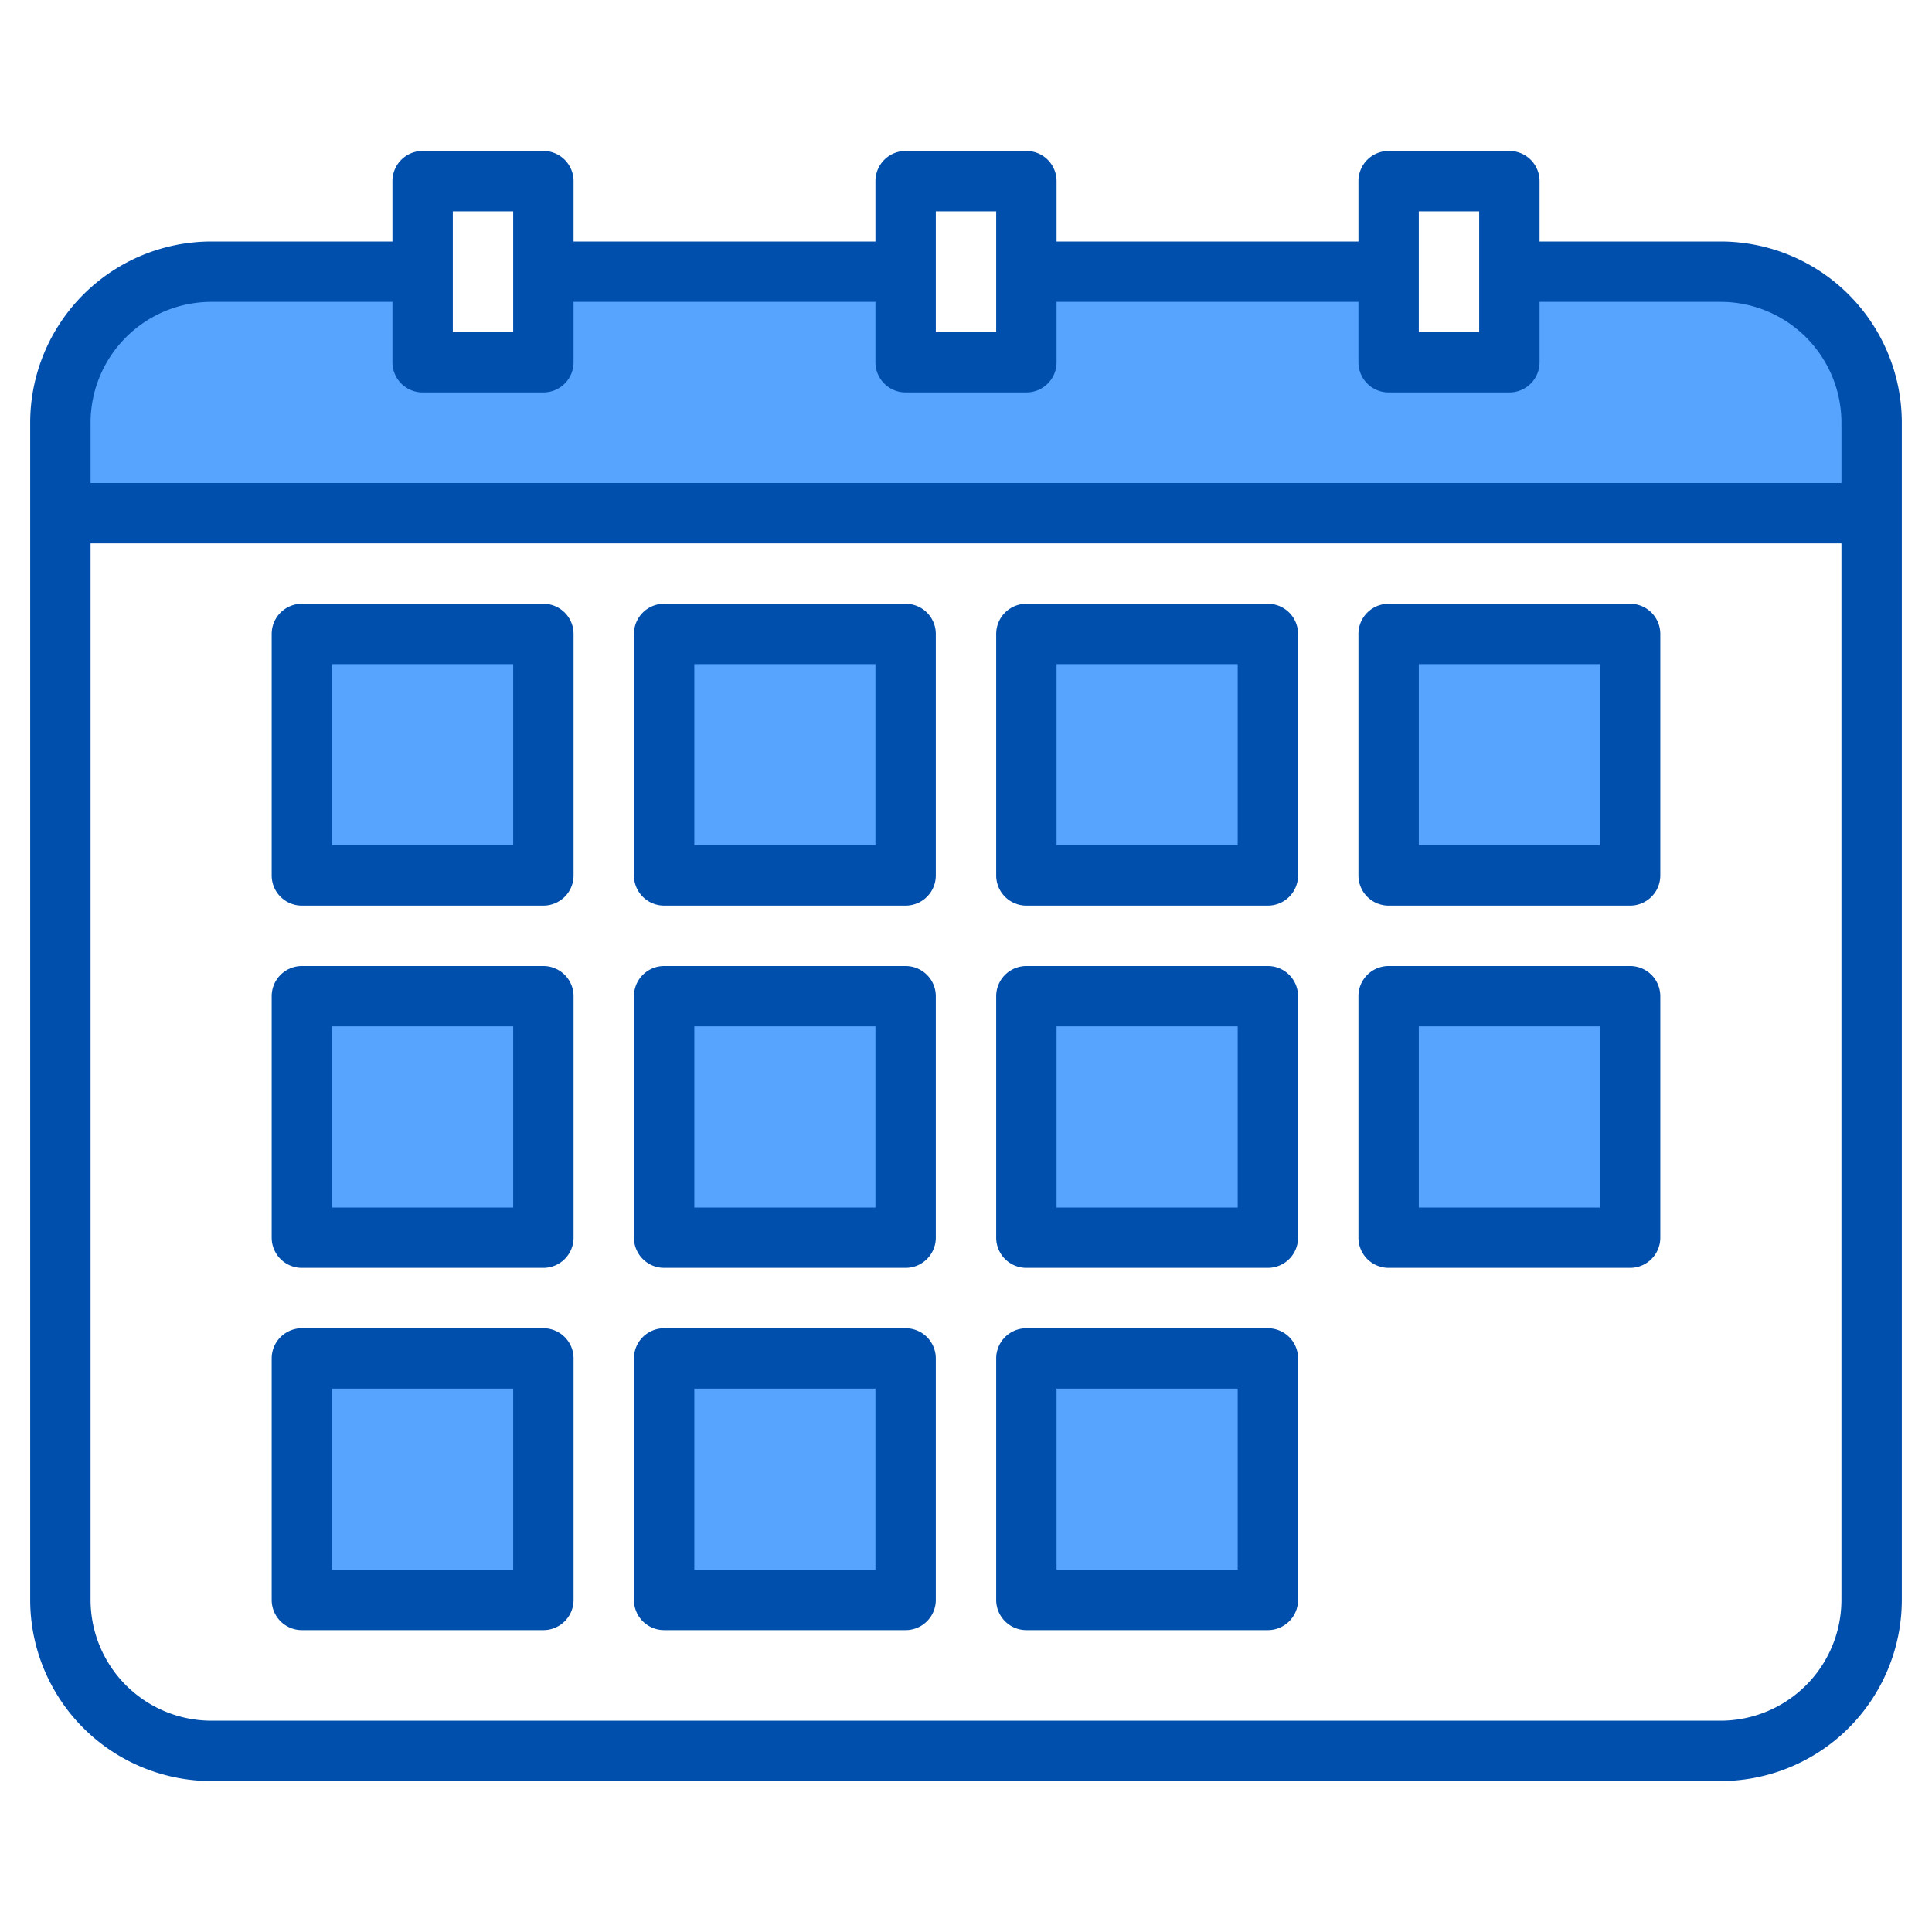
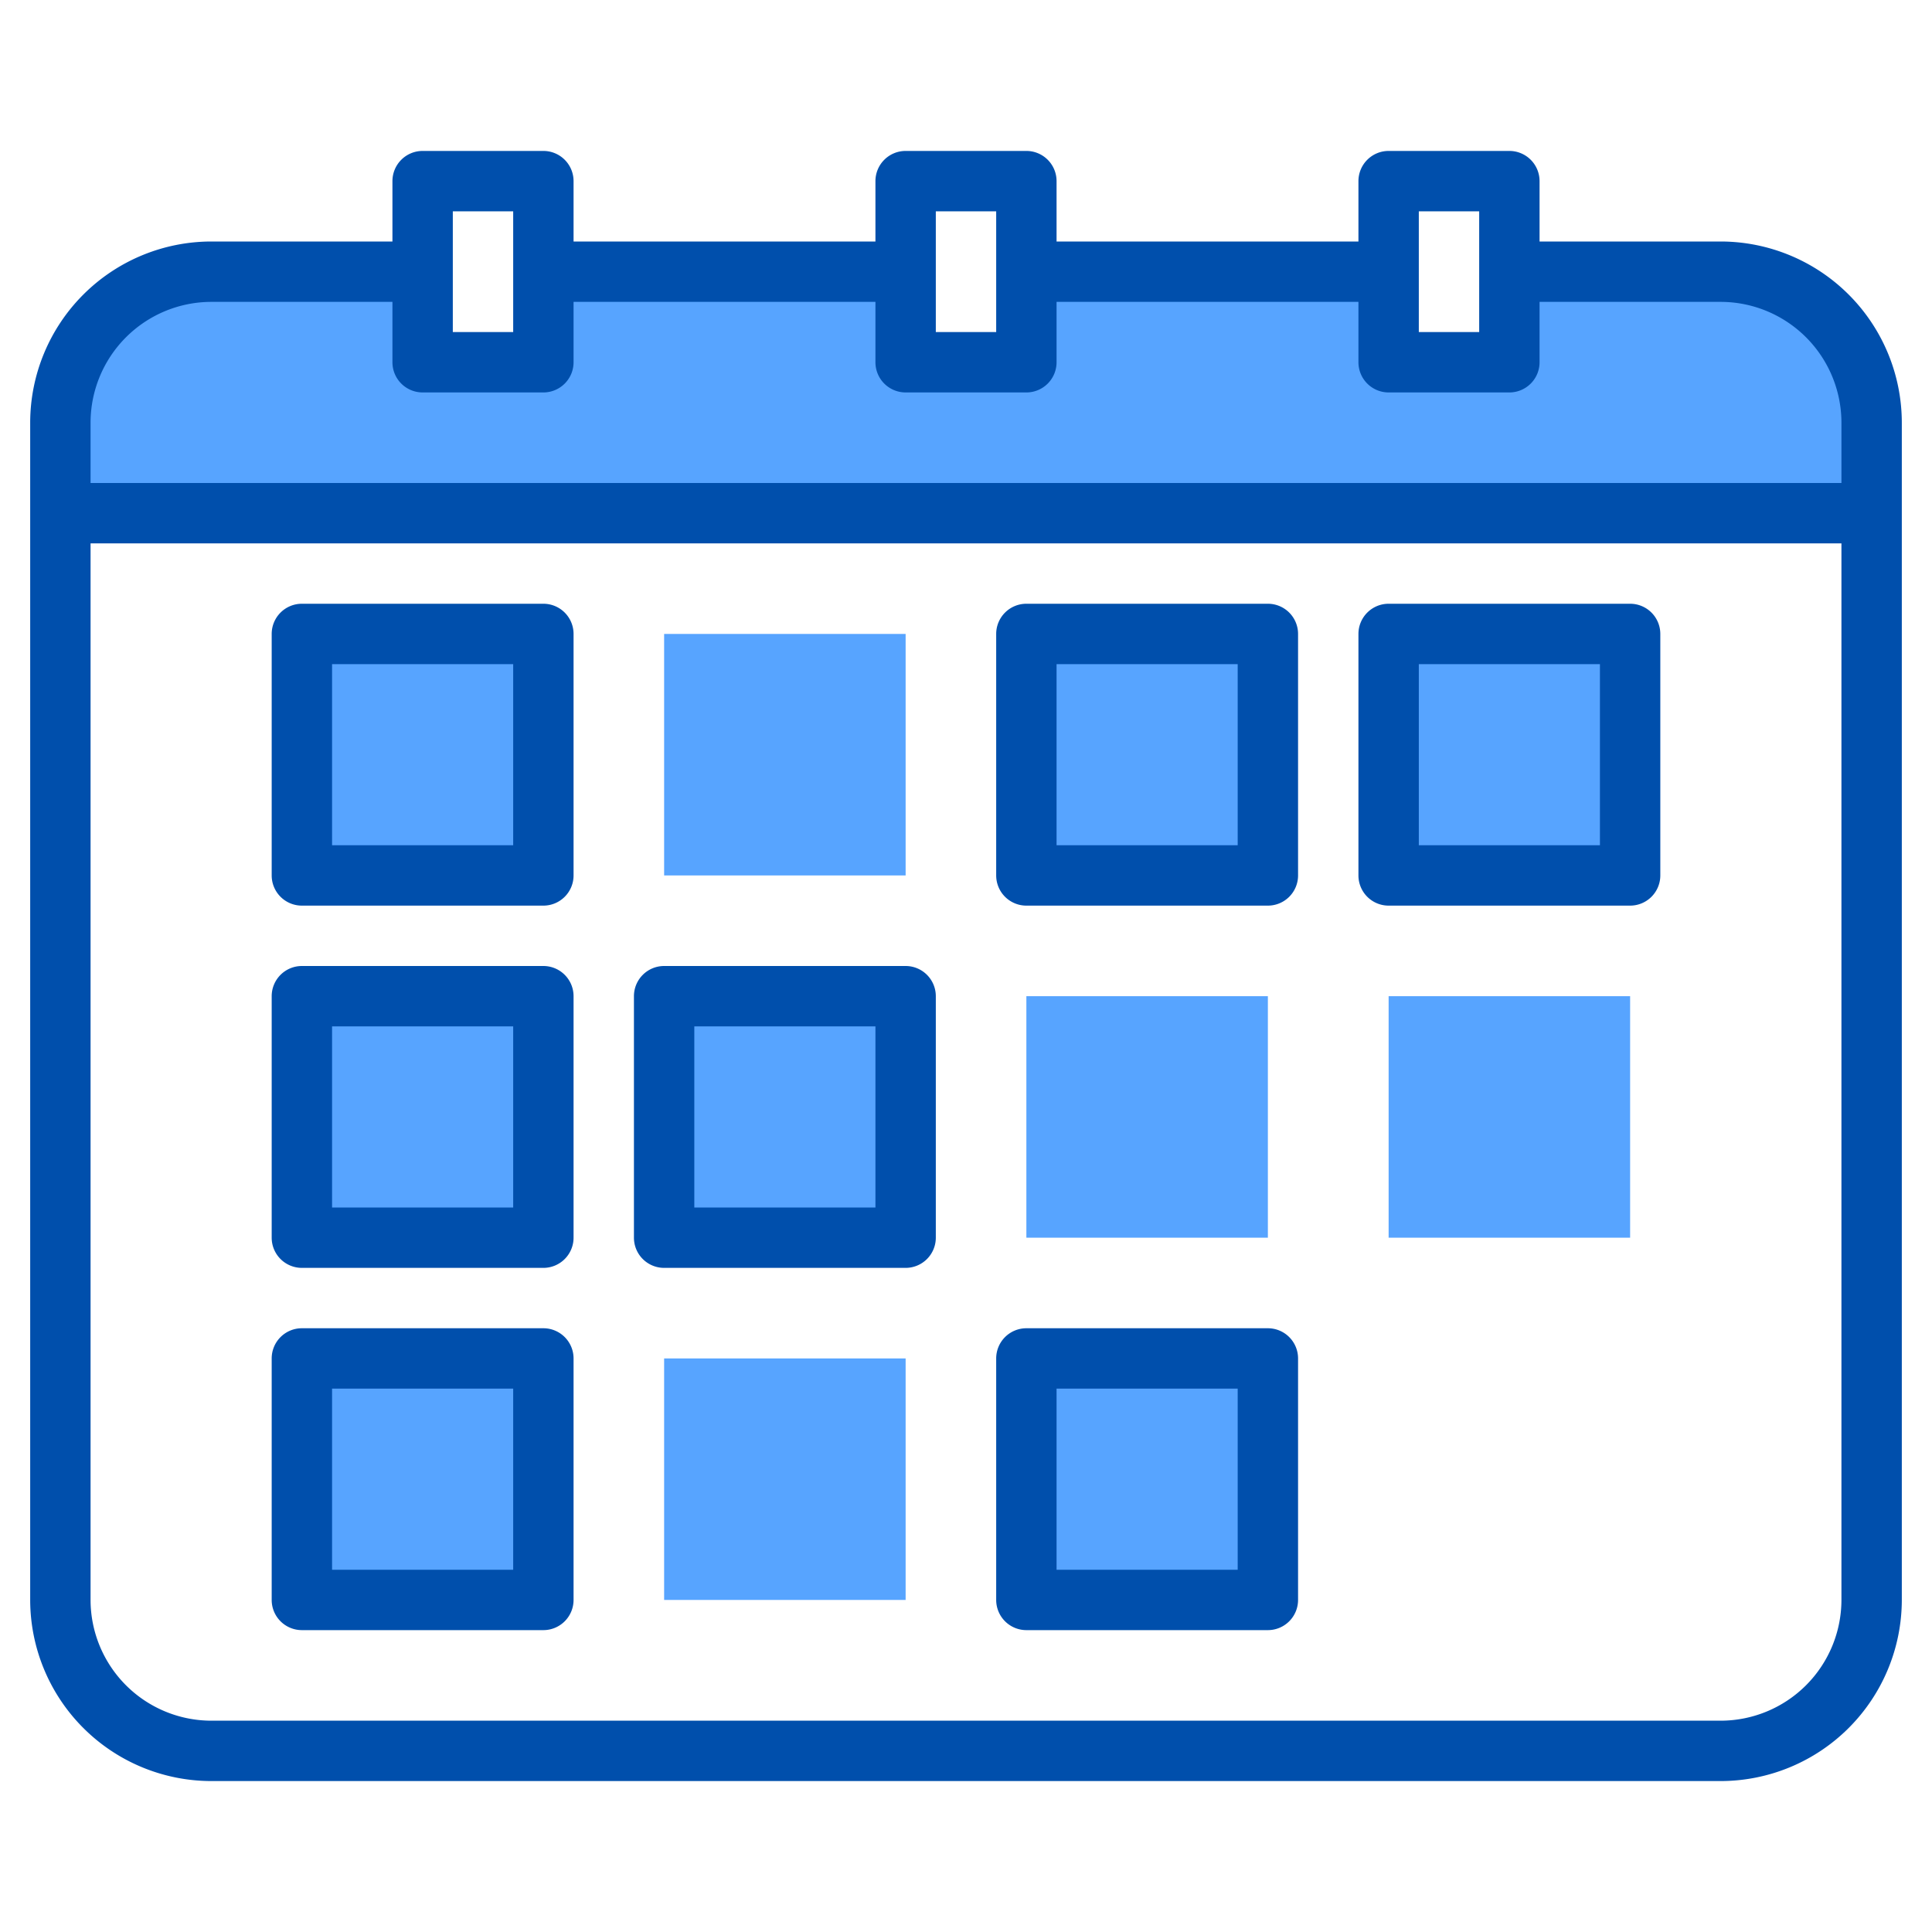
<svg xmlns="http://www.w3.org/2000/svg" height="512" viewBox="0 0 512 512" width="512">
  <g>
    <g fill="#57a4ff">
      <path d="m456 72h-56v24h-32v-24h-96v24h-32v-24h-96v24h-32v-24h-56a40 40 0 0 0 -40 40v24h480v-24a40 40 0 0 0 -40-40z" />
      <path d="m176 168h64v64h-64z" />
      <path d="m80 168h64v64h-64z" />
      <path d="m272 168h64v64h-64z" />
      <path d="m368 168h64v64h-64z" />
      <path d="m176 264h64v64h-64z" />
      <path d="m80 264h64v64h-64z" />
      <path d="m272 264h64v64h-64z" />
      <path d="m368 264h64v64h-64z" />
      <path d="m176 360h64v64h-64z" />
      <path d="m80 360h64v64h-64z" />
      <path d="m272 360h64v64h-64z" />
    </g>
    <g fill="#004fac">
      <path d="m456 64h-48v-16a8 8 0 0 0 -8-8h-32a8 8 0 0 0 -8 8v16h-80v-16a8 8 0 0 0 -8-8h-32a8 8 0 0 0 -8 8v16h-80v-16a8 8 0 0 0 -8-8h-32a8 8 0 0 0 -8 8v16h-48a48.051 48.051 0 0 0 -48 48v312a48.051 48.051 0 0 0 48 48h400a48.051 48.051 0 0 0 48-48v-312a48.051 48.051 0 0 0 -48-48zm-80-8h16v32h-16zm-128 0h16v32h-16zm-128 0h16v32h-16zm368 368a32.042 32.042 0 0 1 -32 32h-400a32.042 32.042 0 0 1 -32-32v-280h464zm0-296h-464v-16a32.042 32.042 0 0 1 32-32h48v16a8 8 0 0 0 8 8h32a8 8 0 0 0 8-8v-16h80v16a8 8 0 0 0 8 8h32a8 8 0 0 0 8-8v-16h80v16a8 8 0 0 0 8 8h32a8 8 0 0 0 8-8v-16h48a32.042 32.042 0 0 1 32 32z" />
-       <path d="m240 160h-64a8 8 0 0 0 -8 8v64a8 8 0 0 0 8 8h64a8 8 0 0 0 8-8v-64a8 8 0 0 0 -8-8zm-8 64h-48v-48h48z" />
      <path d="m144 160h-64a8 8 0 0 0 -8 8v64a8 8 0 0 0 8 8h64a8 8 0 0 0 8-8v-64a8 8 0 0 0 -8-8zm-8 64h-48v-48h48z" />
      <path d="m336 160h-64a8 8 0 0 0 -8 8v64a8 8 0 0 0 8 8h64a8 8 0 0 0 8-8v-64a8 8 0 0 0 -8-8zm-8 64h-48v-48h48z" />
      <path d="m432 160h-64a8 8 0 0 0 -8 8v64a8 8 0 0 0 8 8h64a8 8 0 0 0 8-8v-64a8 8 0 0 0 -8-8zm-8 64h-48v-48h48z" />
      <path d="m240 256h-64a8 8 0 0 0 -8 8v64a8 8 0 0 0 8 8h64a8 8 0 0 0 8-8v-64a8 8 0 0 0 -8-8zm-8 64h-48v-48h48z" />
      <path d="m144 256h-64a8 8 0 0 0 -8 8v64a8 8 0 0 0 8 8h64a8 8 0 0 0 8-8v-64a8 8 0 0 0 -8-8zm-8 64h-48v-48h48z" />
-       <path d="m336 256h-64a8 8 0 0 0 -8 8v64a8 8 0 0 0 8 8h64a8 8 0 0 0 8-8v-64a8 8 0 0 0 -8-8zm-8 64h-48v-48h48z" />
-       <path d="m432 256h-64a8 8 0 0 0 -8 8v64a8 8 0 0 0 8 8h64a8 8 0 0 0 8-8v-64a8 8 0 0 0 -8-8zm-8 64h-48v-48h48z" />
-       <path d="m240 352h-64a8 8 0 0 0 -8 8v64a8 8 0 0 0 8 8h64a8 8 0 0 0 8-8v-64a8 8 0 0 0 -8-8zm-8 64h-48v-48h48z" />
      <path d="m144 352h-64a8 8 0 0 0 -8 8v64a8 8 0 0 0 8 8h64a8 8 0 0 0 8-8v-64a8 8 0 0 0 -8-8zm-8 64h-48v-48h48z" />
      <path d="m336 352h-64a8 8 0 0 0 -8 8v64a8 8 0 0 0 8 8h64a8 8 0 0 0 8-8v-64a8 8 0 0 0 -8-8zm-8 64h-48v-48h48z" />
    </g>
  </g>
</svg>